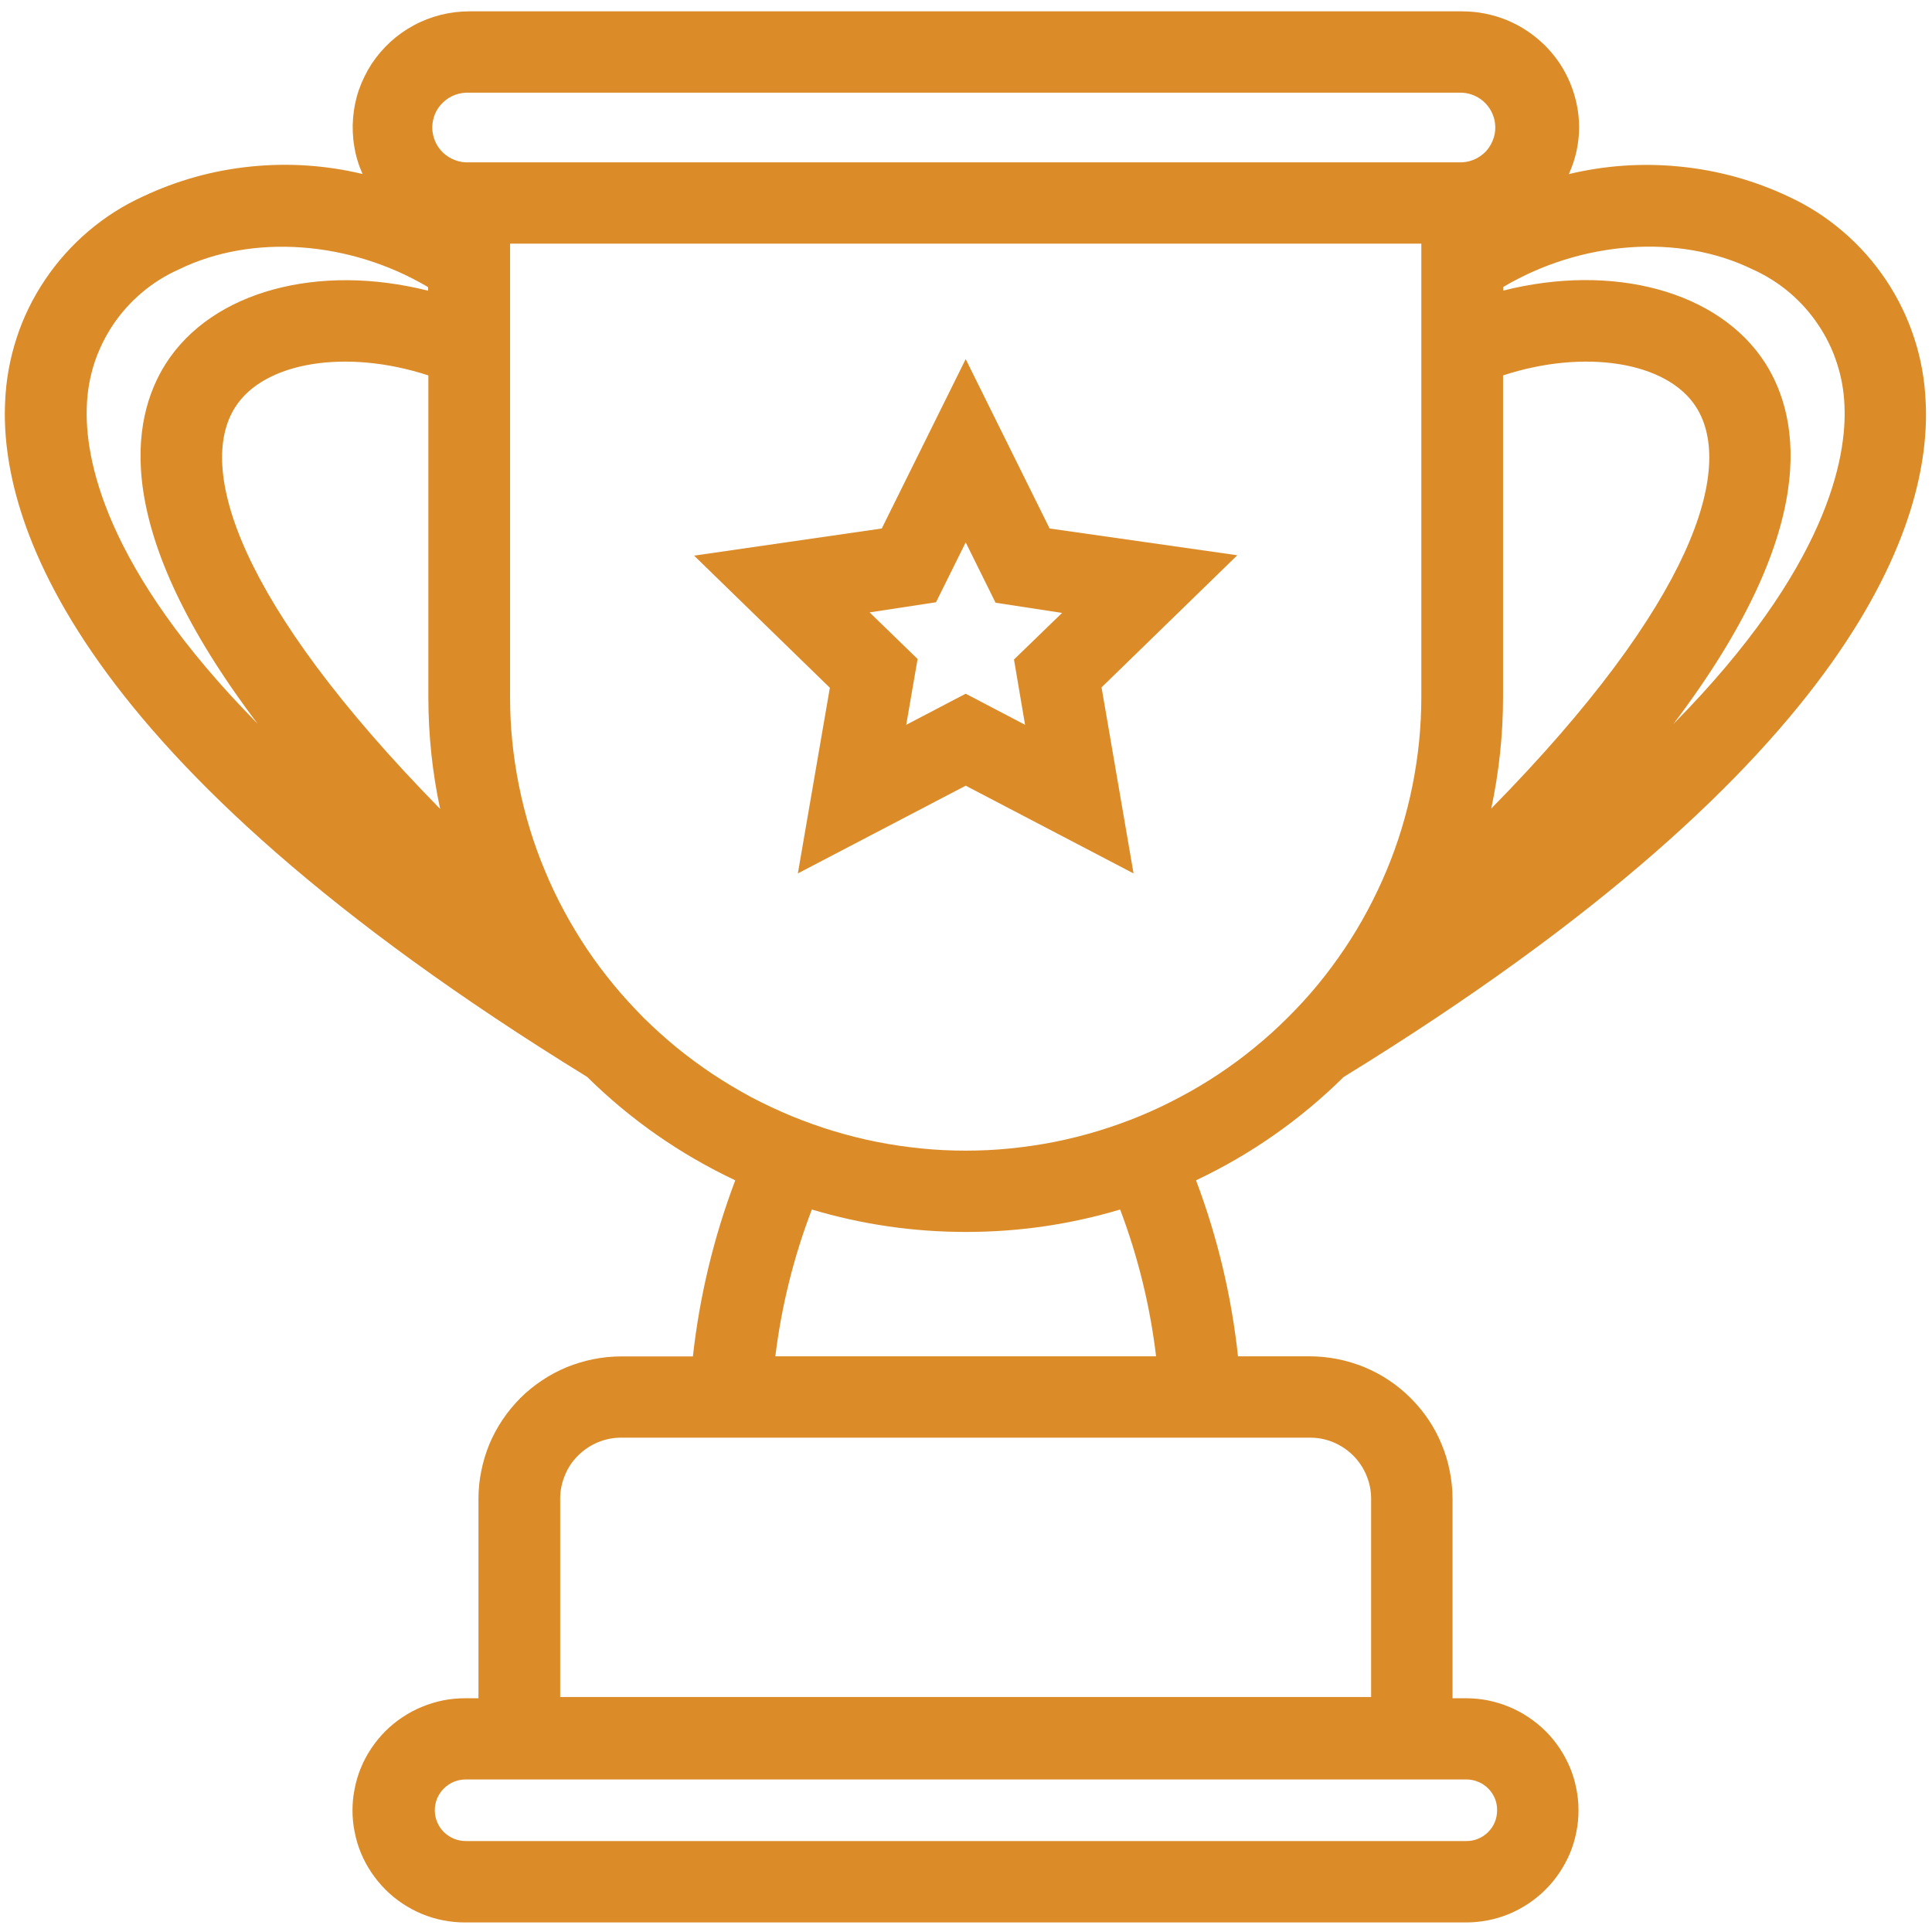
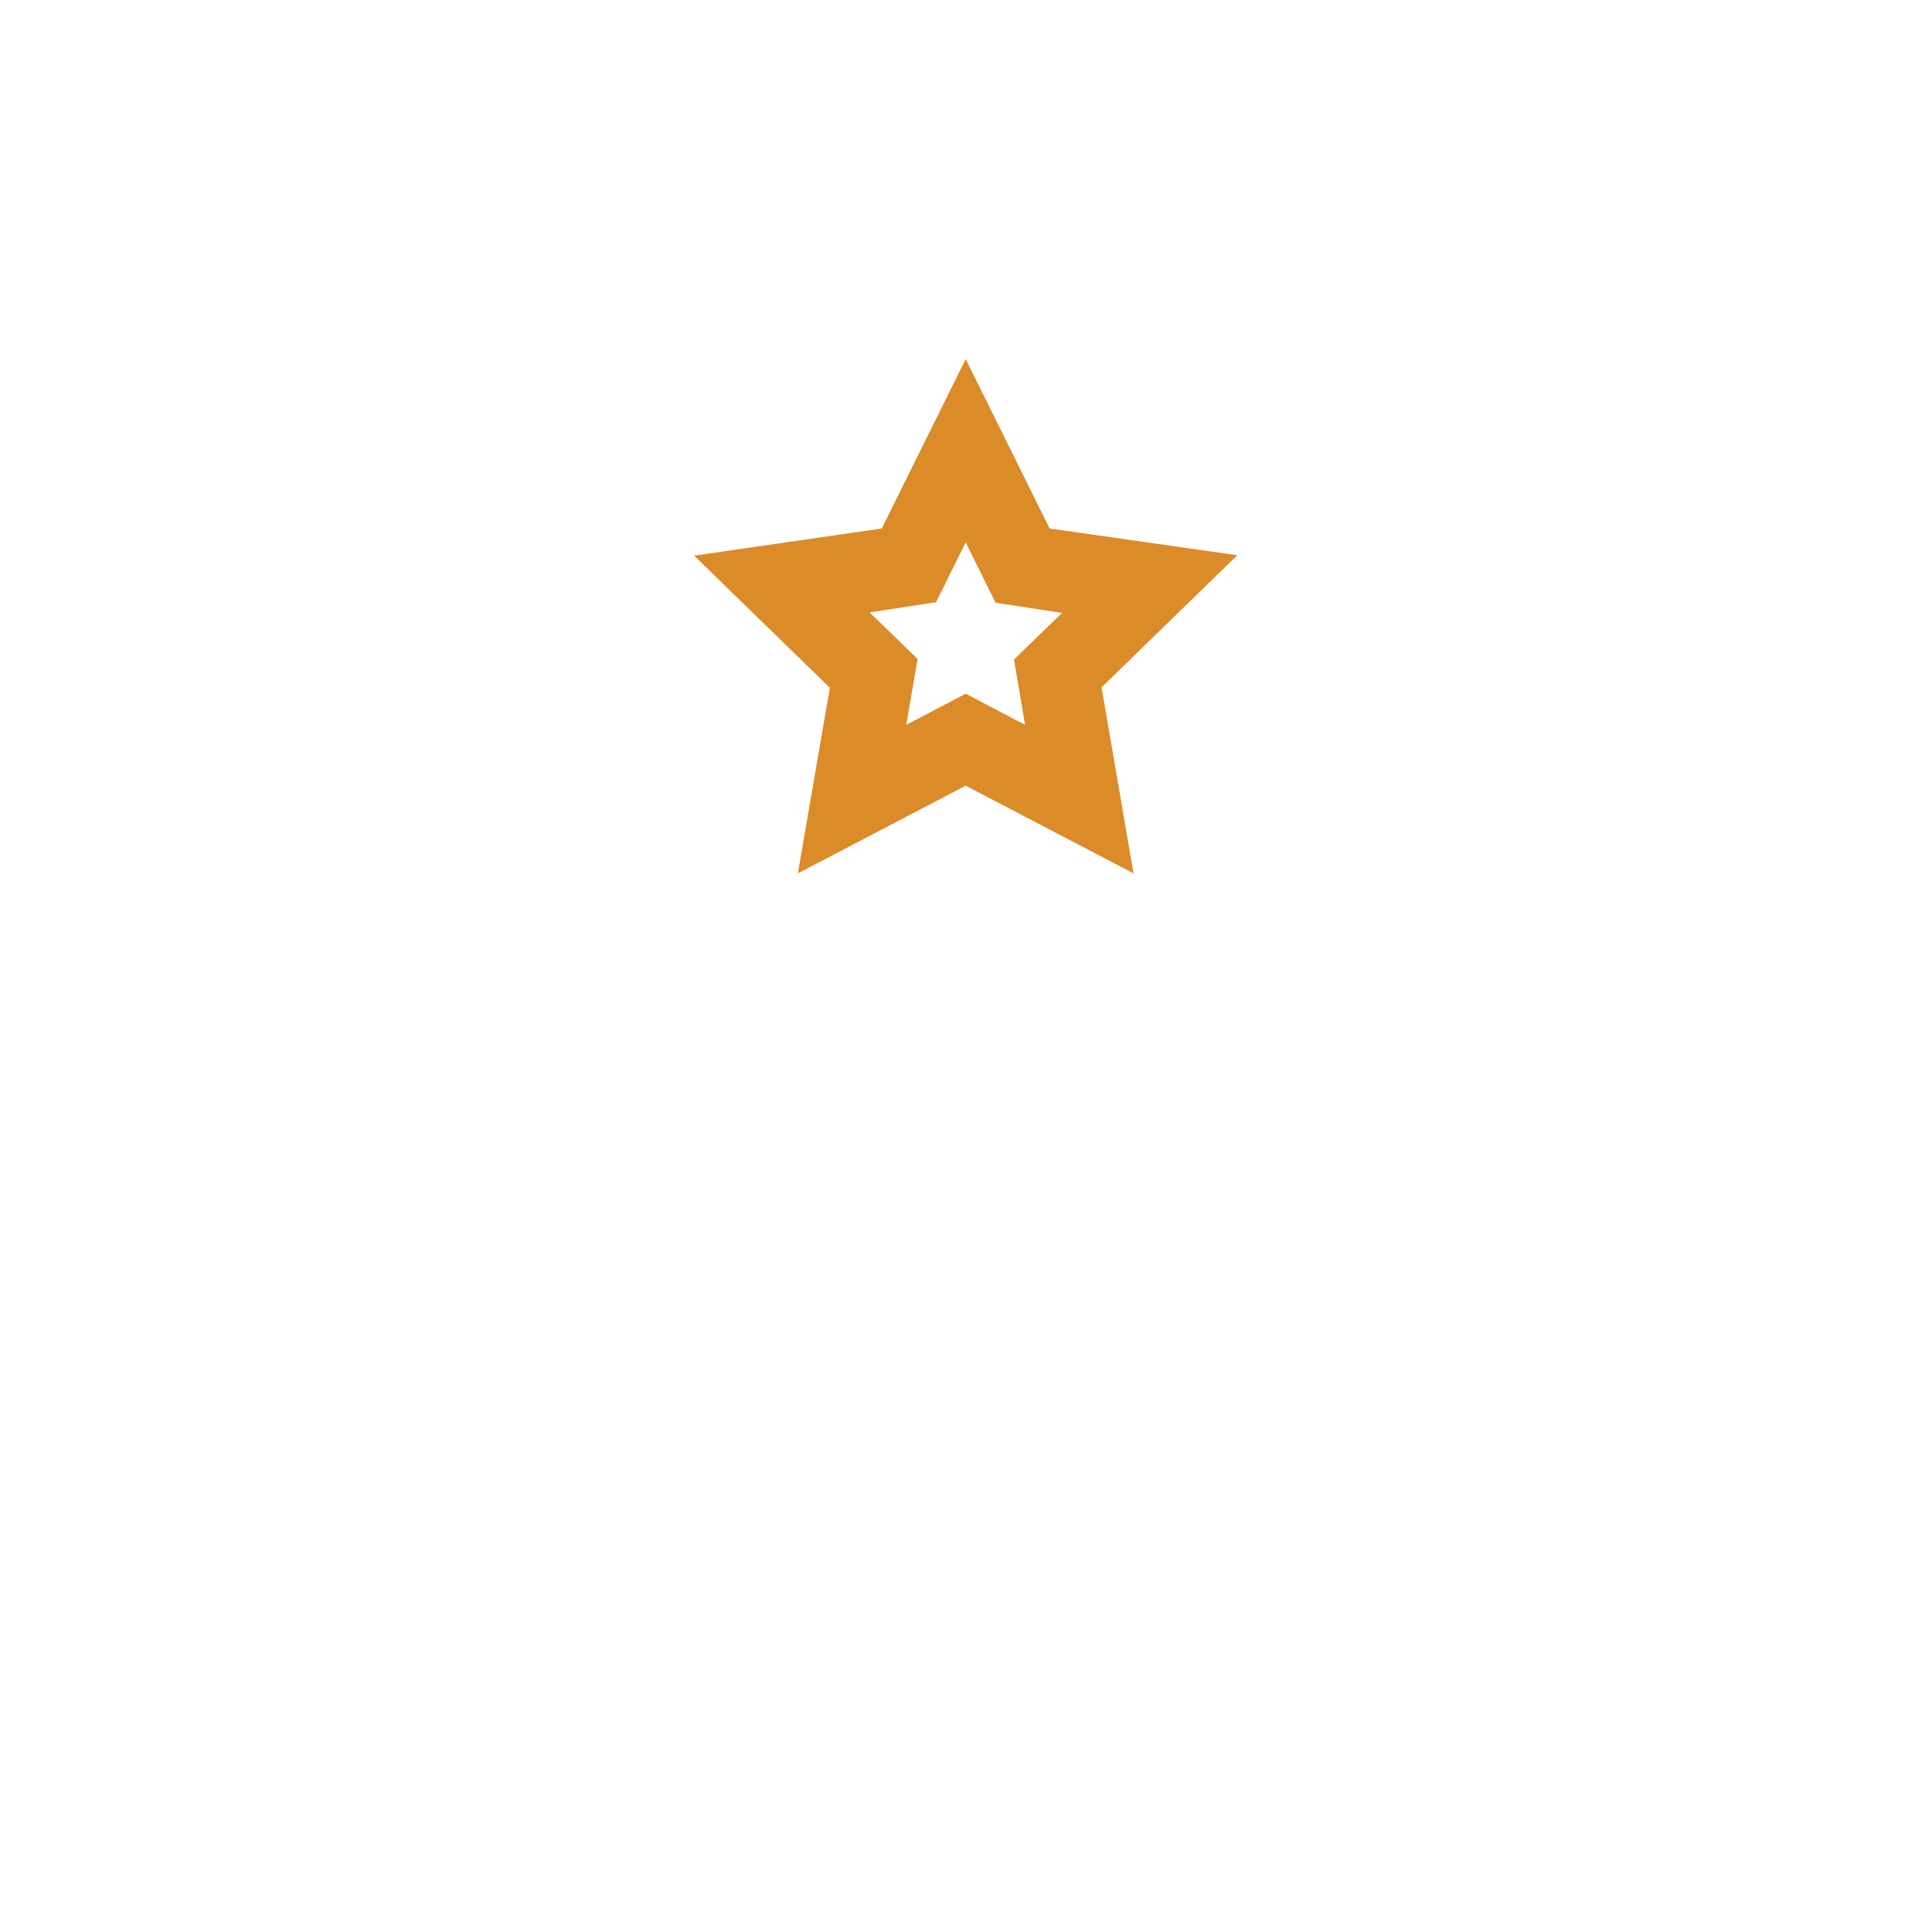
<svg xmlns="http://www.w3.org/2000/svg" width="100" zoomAndPan="magnify" viewBox="0 0 75 75" height="100" preserveAspectRatio="xMidYMid meet" version="1.0">
  <defs>
    <clipPath id="b2b30da646">
-       <path d="M 0 0.41 L 75 0.41 L 75 74.66 L 0 74.66 Z M 0 0.41 " clip-rule="nonzero" />
-     </clipPath>
+       </clipPath>
  </defs>
  <g clip-path="url(#b2b30da646)">
-     <path fill="#db8b28" d="M 69.426 7.629 C 68.098 7.004 66.703 6.617 65.238 6.469 C 63.777 6.32 62.332 6.418 60.902 6.758 C 61.164 6.184 61.297 5.578 61.301 4.949 C 61.301 4.652 61.27 4.359 61.211 4.066 C 61.152 3.777 61.066 3.496 60.953 3.223 C 60.84 2.949 60.699 2.688 60.535 2.441 C 60.367 2.195 60.18 1.969 59.969 1.758 C 59.758 1.551 59.527 1.363 59.281 1.199 C 59.035 1.035 58.773 0.895 58.496 0.781 C 58.223 0.668 57.938 0.586 57.645 0.527 C 57.355 0.469 57.059 0.441 56.762 0.441 L 18.215 0.441 C 17.84 0.441 17.469 0.488 17.105 0.578 C 16.738 0.672 16.391 0.805 16.062 0.984 C 15.73 1.164 15.426 1.379 15.148 1.633 C 14.875 1.887 14.633 2.168 14.426 2.48 C 14.223 2.797 14.059 3.129 13.934 3.484 C 13.812 3.836 13.738 4.199 13.707 4.574 C 13.676 4.945 13.691 5.316 13.754 5.688 C 13.812 6.055 13.922 6.414 14.074 6.754 C 12.645 6.414 11.199 6.316 9.738 6.465 C 8.277 6.613 6.883 7 5.555 7.625 C 4.781 7.977 4.074 8.43 3.426 8.98 C 2.781 9.531 2.223 10.156 1.75 10.859 C 1.277 11.562 0.906 12.316 0.645 13.121 C 0.383 13.926 0.234 14.754 0.199 15.598 C -0.016 20.07 2.641 29.41 22.793 41.805 C 24.48 43.469 26.395 44.805 28.543 45.82 C 27.707 48.031 27.16 50.309 26.898 52.656 L 24.125 52.656 C 23.762 52.656 23.398 52.691 23.043 52.762 C 22.684 52.832 22.34 52.938 22 53.074 C 21.664 53.215 21.344 53.383 21.043 53.586 C 20.738 53.789 20.457 54.016 20.199 54.273 C 19.945 54.531 19.715 54.809 19.512 55.109 C 19.309 55.41 19.137 55.73 18.996 56.066 C 18.859 56.402 18.754 56.746 18.684 57.102 C 18.609 57.457 18.574 57.816 18.574 58.18 L 18.574 65.926 L 18.055 65.926 C 17.77 65.926 17.484 65.953 17.203 66.008 C 16.922 66.066 16.648 66.148 16.383 66.258 C 16.117 66.367 15.867 66.5 15.629 66.66 C 15.387 66.816 15.168 67 14.965 67.199 C 14.762 67.402 14.582 67.621 14.422 67.859 C 14.262 68.098 14.125 68.348 14.016 68.613 C 13.906 68.875 13.824 69.148 13.77 69.43 C 13.711 69.711 13.684 69.992 13.684 70.277 C 13.684 70.562 13.711 70.848 13.77 71.129 C 13.824 71.406 13.906 71.68 14.016 71.945 C 14.125 72.207 14.262 72.457 14.422 72.695 C 14.582 72.934 14.762 73.152 14.965 73.355 C 15.168 73.559 15.387 73.738 15.629 73.898 C 15.867 74.055 16.117 74.191 16.383 74.301 C 16.648 74.41 16.922 74.492 17.203 74.547 C 17.484 74.602 17.77 74.629 18.055 74.629 L 56.902 74.629 C 57.191 74.629 57.477 74.602 57.758 74.547 C 58.039 74.492 58.312 74.41 58.578 74.301 C 58.844 74.191 59.094 74.055 59.332 73.898 C 59.57 73.738 59.793 73.559 59.996 73.355 C 60.199 73.152 60.379 72.934 60.539 72.695 C 60.699 72.457 60.832 72.207 60.945 71.945 C 61.055 71.68 61.137 71.406 61.191 71.129 C 61.25 70.848 61.277 70.562 61.277 70.277 C 61.277 69.992 61.25 69.711 61.191 69.43 C 61.137 69.148 61.055 68.875 60.945 68.613 C 60.832 68.348 60.699 68.098 60.539 67.859 C 60.379 67.621 60.199 67.402 59.996 67.199 C 59.793 67 59.57 66.816 59.332 66.66 C 59.094 66.5 58.844 66.367 58.578 66.258 C 58.312 66.148 58.039 66.066 57.758 66.008 C 57.477 65.953 57.191 65.926 56.902 65.926 L 56.387 65.926 L 56.387 58.176 C 56.387 57.812 56.348 57.453 56.277 57.098 C 56.207 56.742 56.102 56.398 55.961 56.062 C 55.824 55.727 55.652 55.406 55.449 55.105 C 55.246 54.805 55.016 54.527 54.758 54.27 C 54.5 54.012 54.223 53.785 53.918 53.582 C 53.617 53.379 53.297 53.211 52.957 53.07 C 52.621 52.934 52.273 52.828 51.918 52.758 C 51.559 52.688 51.199 52.652 50.836 52.652 L 48.059 52.652 C 47.805 50.305 47.262 48.027 46.43 45.82 C 48.57 44.805 50.477 43.469 52.16 41.809 C 72.32 29.414 74.98 20.074 74.754 15.602 C 74.719 14.758 74.574 13.934 74.312 13.133 C 74.051 12.328 73.684 11.574 73.215 10.871 C 72.742 10.168 72.188 9.539 71.543 8.988 C 70.902 8.438 70.195 7.984 69.426 7.629 Z M 58.117 70.285 C 58.117 70.441 58.086 70.594 58.027 70.738 C 57.965 70.883 57.879 71.012 57.77 71.121 C 57.656 71.234 57.527 71.32 57.383 71.379 C 57.238 71.441 57.086 71.469 56.93 71.469 L 18.078 71.469 C 17.922 71.469 17.77 71.438 17.621 71.379 C 17.473 71.316 17.344 71.23 17.23 71.121 C 17.117 71.008 17.031 70.879 16.969 70.73 C 16.91 70.586 16.879 70.434 16.879 70.273 C 16.879 70.117 16.91 69.965 16.969 69.816 C 17.031 69.672 17.117 69.539 17.23 69.43 C 17.344 69.316 17.473 69.23 17.621 69.168 C 17.77 69.109 17.922 69.078 18.078 69.078 L 56.93 69.078 C 57.086 69.078 57.242 69.109 57.387 69.172 C 57.535 69.23 57.664 69.32 57.777 69.434 C 57.891 69.547 57.973 69.68 58.035 69.824 C 58.094 69.973 58.121 70.125 58.117 70.285 Z M 57.887 31.402 C 58.191 29.973 58.348 28.523 58.348 27.062 L 58.348 14.574 C 61.484 13.543 64.715 14.023 65.848 15.809 C 67.336 18.152 65.789 23.355 57.887 31.391 Z M 18.215 3.598 L 56.762 3.598 C 56.934 3.609 57.102 3.648 57.258 3.723 C 57.418 3.793 57.555 3.895 57.676 4.02 C 57.793 4.145 57.887 4.289 57.949 4.449 C 58.016 4.609 58.047 4.777 58.047 4.949 C 58.047 5.125 58.016 5.289 57.949 5.449 C 57.887 5.613 57.793 5.754 57.676 5.883 C 57.555 6.008 57.418 6.105 57.258 6.18 C 57.102 6.25 56.934 6.293 56.762 6.301 L 18.215 6.301 C 18.027 6.312 17.848 6.285 17.672 6.219 C 17.496 6.156 17.344 6.059 17.207 5.934 C 17.07 5.805 16.965 5.656 16.891 5.484 C 16.82 5.312 16.781 5.137 16.781 4.949 C 16.781 4.766 16.82 4.586 16.891 4.414 C 16.965 4.246 17.07 4.094 17.207 3.969 C 17.344 3.84 17.496 3.742 17.672 3.68 C 17.848 3.617 18.027 3.59 18.215 3.598 Z M 9.129 15.809 C 10.262 14.023 13.488 13.543 16.629 14.574 L 16.629 27.062 C 16.629 28.523 16.781 29.973 17.086 31.402 C 9.188 23.355 7.637 18.152 9.129 15.809 Z M 3.371 15.75 C 3.391 15.188 3.488 14.637 3.66 14.102 C 3.836 13.566 4.082 13.066 4.395 12.598 C 4.711 12.129 5.086 11.715 5.516 11.352 C 5.949 10.988 6.422 10.691 6.938 10.461 C 9.793 9.062 13.59 9.352 16.617 11.145 L 16.617 11.285 C 12.375 10.215 8.246 11.285 6.438 14.113 C 5.066 16.27 4.293 20.566 10.004 28.098 C 4.008 22.02 3.281 17.742 3.371 15.75 Z M 53.227 58.176 L 53.227 65.879 L 21.746 65.879 L 21.746 58.176 C 21.746 57.863 21.809 57.559 21.93 57.27 C 22.047 56.98 22.219 56.723 22.445 56.5 C 22.668 56.281 22.922 56.109 23.215 55.988 C 23.508 55.867 23.809 55.809 24.125 55.809 L 50.848 55.809 C 51.164 55.809 51.465 55.867 51.758 55.988 C 52.047 56.109 52.305 56.281 52.527 56.5 C 52.75 56.723 52.922 56.98 53.043 57.27 C 53.164 57.559 53.227 57.863 53.227 58.176 Z M 44.879 52.652 L 30.098 52.652 C 30.34 50.695 30.809 48.797 31.516 46.953 C 33.465 47.535 35.461 47.824 37.5 47.824 C 39.539 47.824 41.535 47.535 43.484 46.953 C 44.18 48.797 44.645 50.695 44.879 52.652 Z M 37.488 44.668 C 36.91 44.668 36.332 44.641 35.754 44.582 C 35.18 44.523 34.605 44.441 34.039 44.328 C 33.469 44.215 32.91 44.074 32.355 43.906 C 31.801 43.738 31.258 43.543 30.723 43.324 C 30.188 43.102 29.664 42.855 29.152 42.586 C 28.645 42.312 28.148 42.016 27.664 41.695 C 27.184 41.375 26.719 41.031 26.27 40.668 C 25.824 40.301 25.395 39.914 24.984 39.508 C 24.578 39.098 24.188 38.672 23.82 38.227 C 23.453 37.781 23.109 37.32 22.785 36.84 C 22.465 36.359 22.168 35.867 21.895 35.359 C 21.621 34.852 21.371 34.328 21.152 33.797 C 20.93 33.266 20.734 32.723 20.566 32.172 C 20.398 31.617 20.258 31.062 20.145 30.496 C 20.031 29.93 19.945 29.359 19.887 28.785 C 19.828 28.215 19.801 27.637 19.801 27.062 L 19.801 9.457 L 55.176 9.457 L 55.176 27.062 C 55.176 27.637 55.145 28.215 55.09 28.785 C 55.031 29.359 54.945 29.93 54.832 30.496 C 54.719 31.059 54.578 31.617 54.41 32.172 C 54.242 32.723 54.047 33.266 53.824 33.797 C 53.602 34.328 53.355 34.848 53.082 35.355 C 52.809 35.867 52.512 36.359 52.188 36.84 C 51.867 37.316 51.523 37.781 51.156 38.227 C 50.789 38.672 50.398 39.098 49.988 39.504 C 49.578 39.914 49.152 40.301 48.703 40.664 C 48.258 41.031 47.793 41.375 47.309 41.695 C 46.828 42.016 46.332 42.312 45.82 42.582 C 45.312 42.855 44.789 43.102 44.254 43.324 C 43.719 43.543 43.176 43.738 42.621 43.906 C 42.066 44.074 41.504 44.215 40.938 44.328 C 40.371 44.441 39.797 44.523 39.223 44.582 C 38.645 44.641 38.066 44.668 37.488 44.668 Z M 64.969 28.094 C 70.672 20.562 69.895 16.258 68.535 14.109 C 66.727 11.277 62.59 10.211 58.355 11.281 L 58.355 11.141 C 61.379 9.348 65.176 9.059 68.035 10.457 C 68.551 10.688 69.023 10.984 69.457 11.348 C 69.887 11.711 70.262 12.129 70.574 12.594 C 70.891 13.062 71.137 13.562 71.309 14.098 C 71.484 14.633 71.582 15.184 71.602 15.746 C 71.695 17.742 70.965 22.02 64.969 28.098 Z M 64.969 28.094 " fill-opacity="1" fill-rule="nonzero" />
-   </g>
+     </g>
  <path fill="#db8b28" d="M 40.746 20.516 L 37.488 13.941 L 34.23 20.516 L 26.945 21.57 L 32.215 26.699 L 30.973 33.906 L 37.488 30.5 L 44.004 33.906 L 42.762 26.684 L 48.031 21.555 Z M 39.793 28.137 L 37.488 26.93 L 35.18 28.137 L 35.621 25.582 L 33.758 23.773 L 36.336 23.379 L 37.488 21.055 L 38.648 23.398 L 41.23 23.793 L 39.363 25.602 Z M 39.793 28.137 " fill-opacity="1" fill-rule="nonzero" />
</svg>